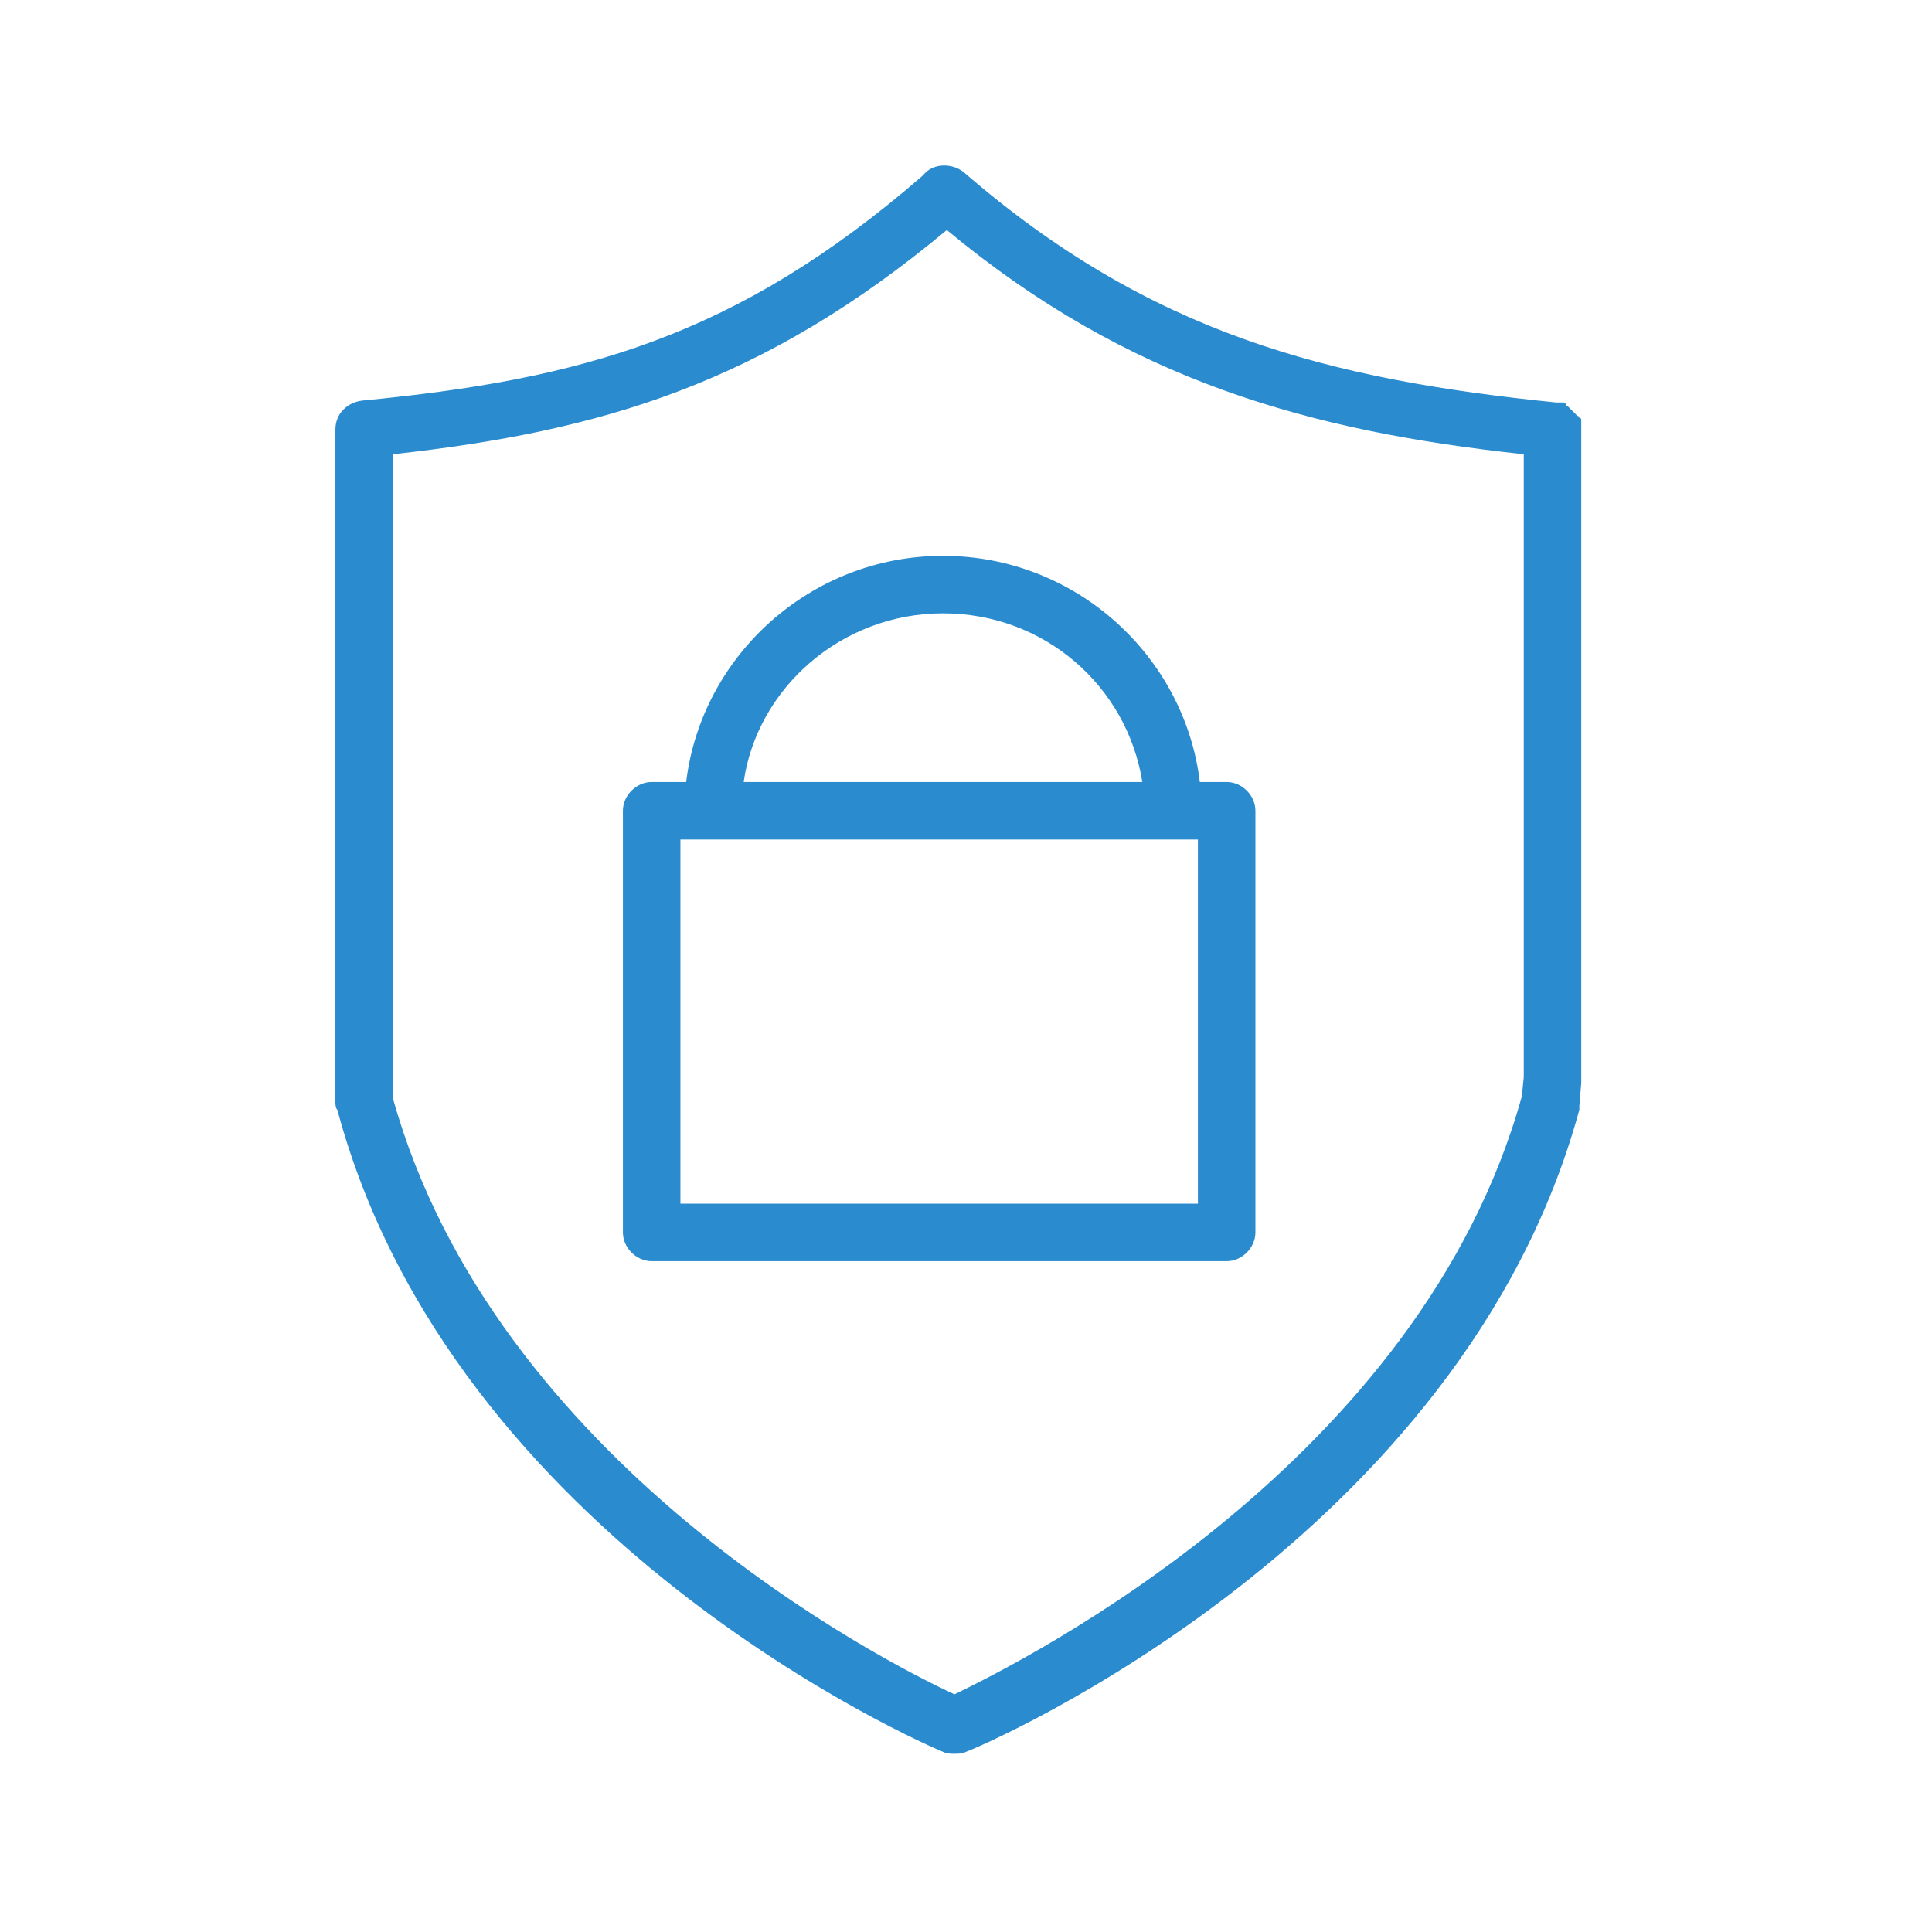
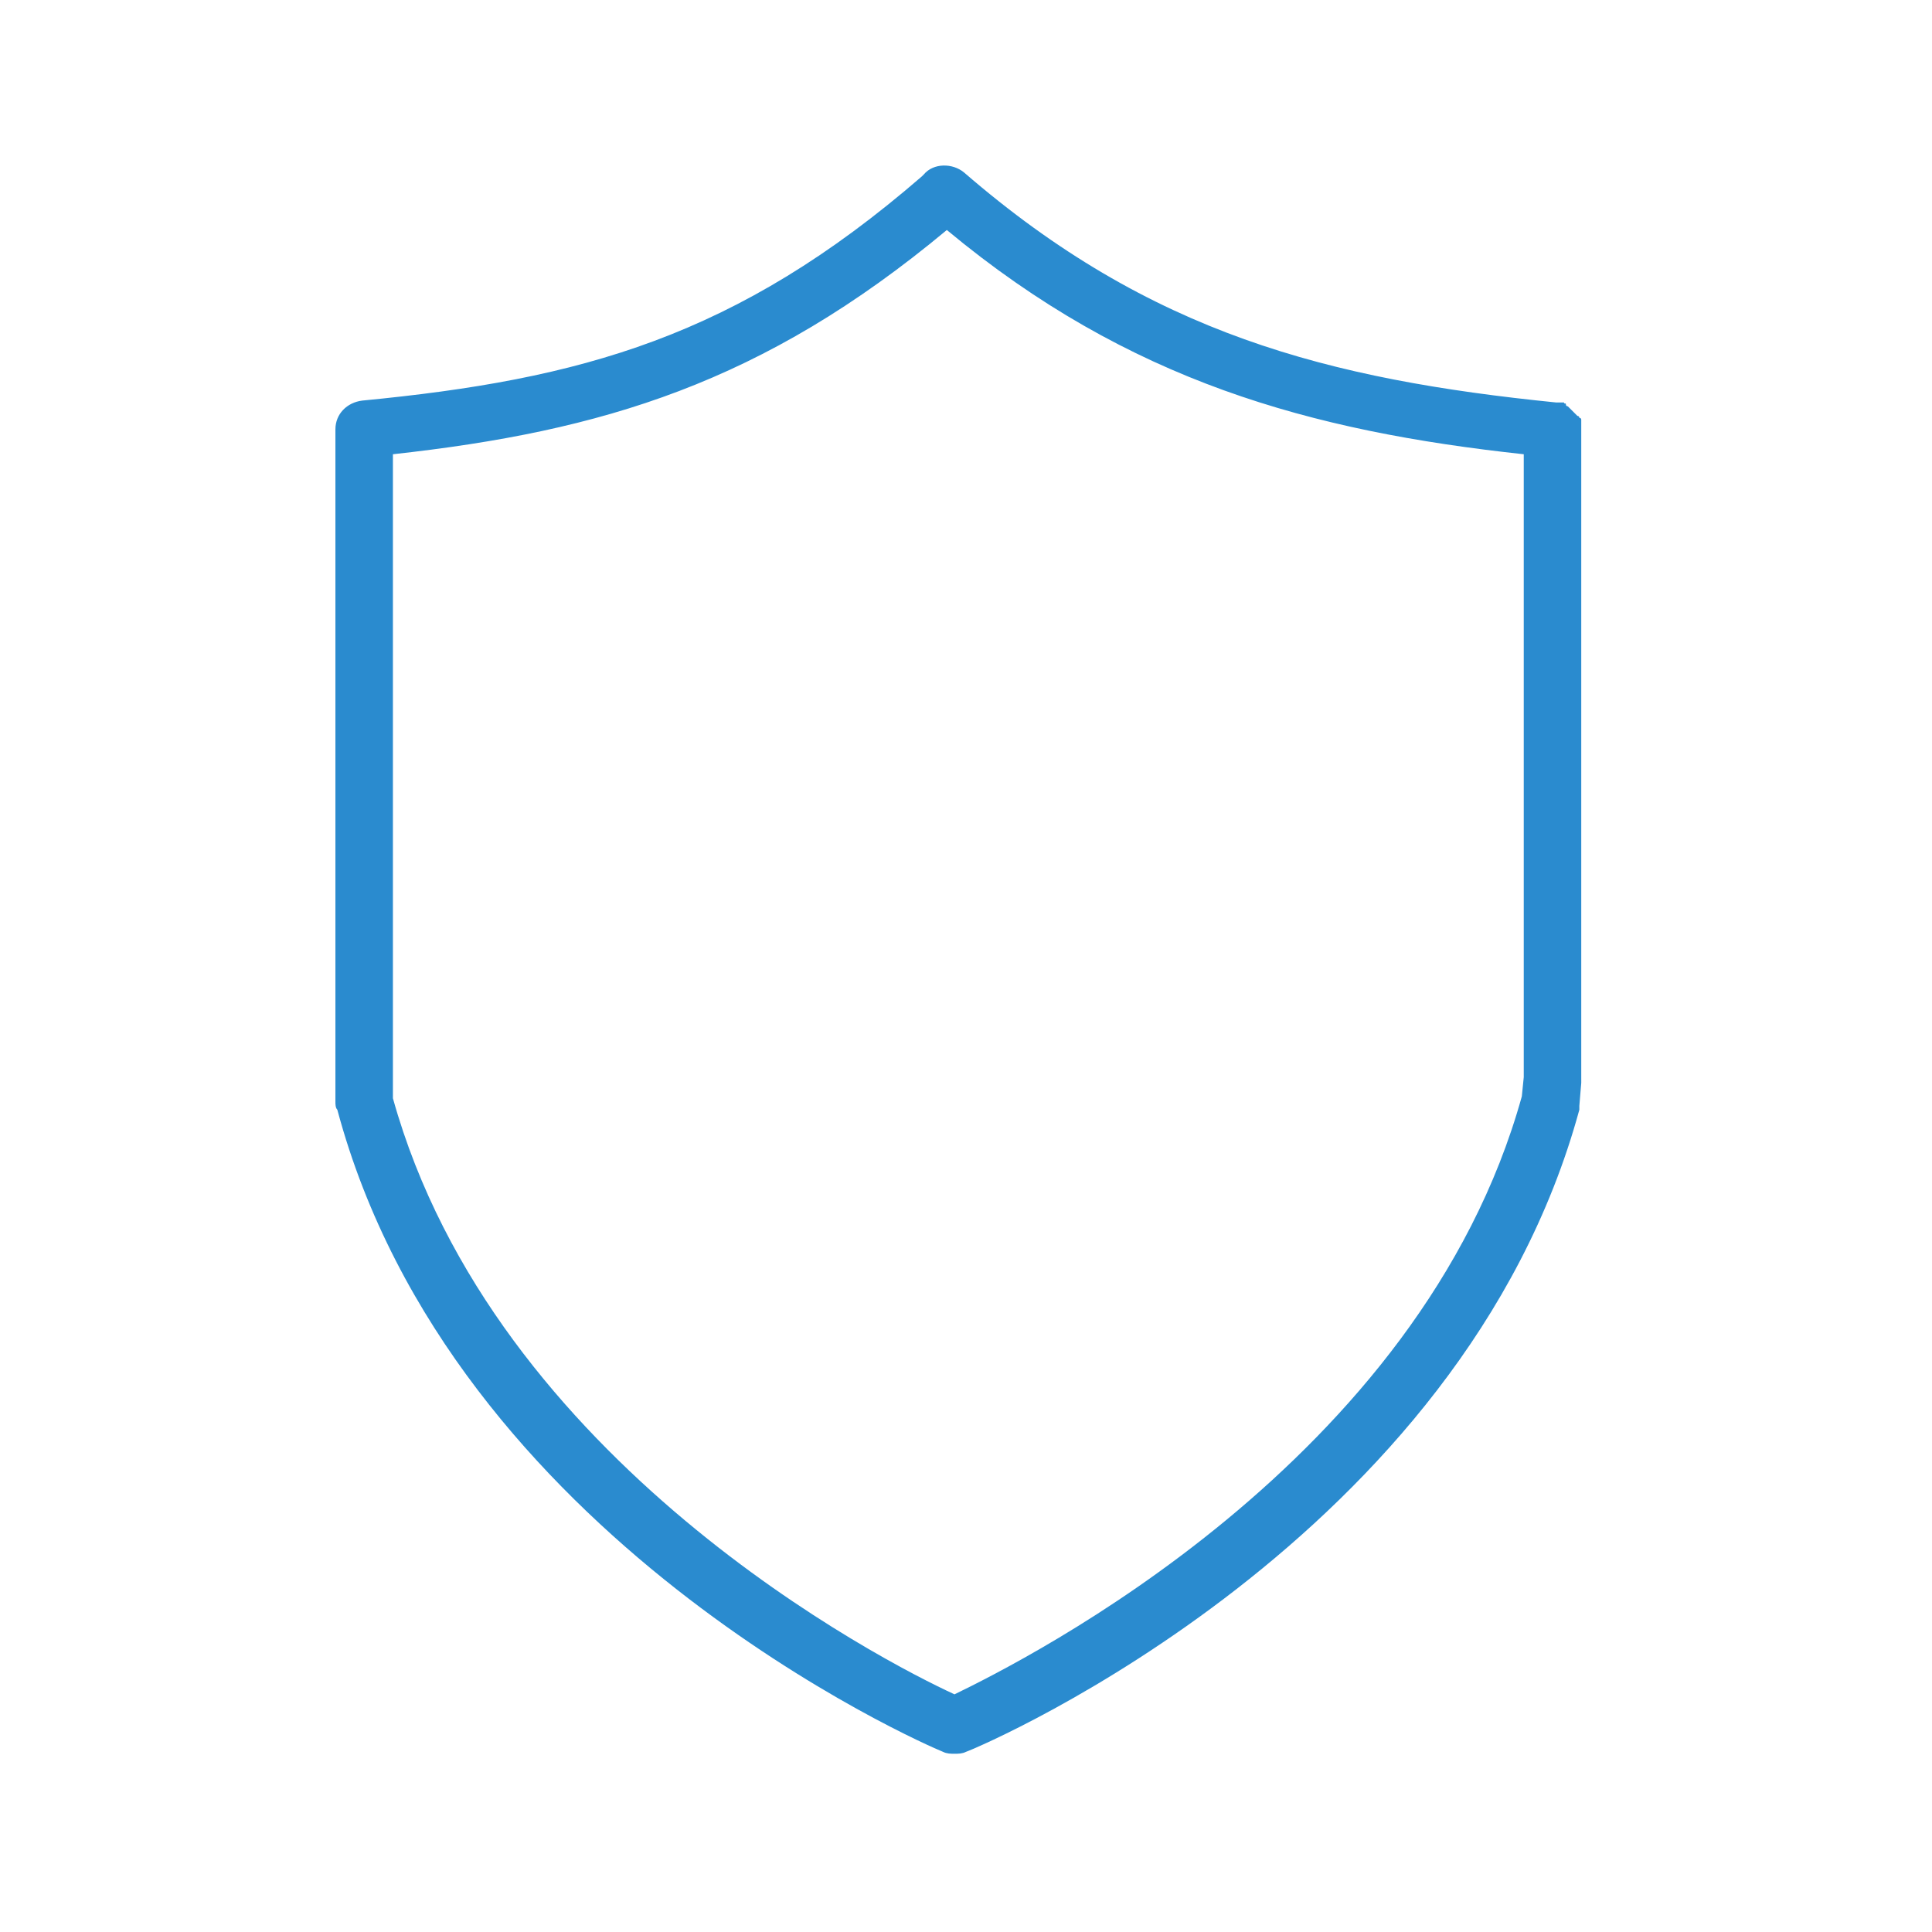
<svg xmlns="http://www.w3.org/2000/svg" id="Layer_1" x="0px" y="0px" viewBox="0 0 100.8 100.8" style="enable-background:new 0 0 100.8 100.8;" xml:space="preserve">
  <style type="text/css"> .st0{fill:#2A8BCF;} </style>
  <g>
    <path class="st0" d="M82.5,22.3c0-0.1,0-0.1,0-0.2c0,0,0-0.1,0-0.1c0,0,0-0.1,0-0.1c0,0,0-0.1-0.1-0.1c0,0,0-0.1-0.1-0.1 c0,0-0.1-0.1-0.1-0.1c0,0-0.1-0.1-0.1-0.1c0,0-0.1-0.1-0.1-0.1c0,0-0.1-0.1-0.1-0.1c0,0-0.1-0.1-0.1-0.1c0,0-0.1,0-0.1-0.1 s-0.1,0-0.1-0.1c0,0-0.1,0-0.1,0c0,0-0.1,0-0.2,0c0,0-0.1,0-0.1,0c-11.9-1.2-21.2-3.6-30.9-12c-0.6-0.5-1.6-0.5-2.1,0.1 c0,0-0.1,0.1-0.1,0.1c-9.7,8.4-17.8,10.6-29.2,11.7c-0.8,0.1-1.4,0.7-1.4,1.5v35.1c0,0.1,0,0.3,0.1,0.4 C23.6,80.3,48.2,91,49.2,91.4c0.2,0.1,0.4,0.1,0.6,0.1c0.2,0,0.4,0,0.6-0.1c1.1-0.4,25.9-11.1,32-33.5c0-0.1,0-0.2,0-0.2l0.1-1.2 c0,0,0-0.1,0-0.2L82.5,22.3C82.5,22.3,82.5,22.3,82.5,22.3z M79.4,57.2c-5.3,19.1-25.9,29.4-29.6,31.2c-3.7-1.7-24-12.1-29.3-31.1 V23.7C31.4,22.5,39.8,20,49.4,12c9.5,7.9,19,10.5,30.1,11.7v32.5L79.4,57.2z" />
-     <path class="st0" d="M64,40.8h-1.4C61.8,34.2,56.1,29,49.2,29s-12.6,5.2-13.4,11.8H34c-0.8,0-1.5,0.7-1.5,1.5v22 c0,0.8,0.7,1.5,1.5,1.5h30c0.8,0,1.5-0.7,1.5-1.5v-22C65.5,41.5,64.8,40.8,64,40.8z M49.2,32c5.3,0,9.6,3.8,10.4,8.8H38.8 C39.5,35.9,43.9,32,49.2,32z M62.5,43.8v19h-27v-19H62.5z" />
  </g>
</svg>